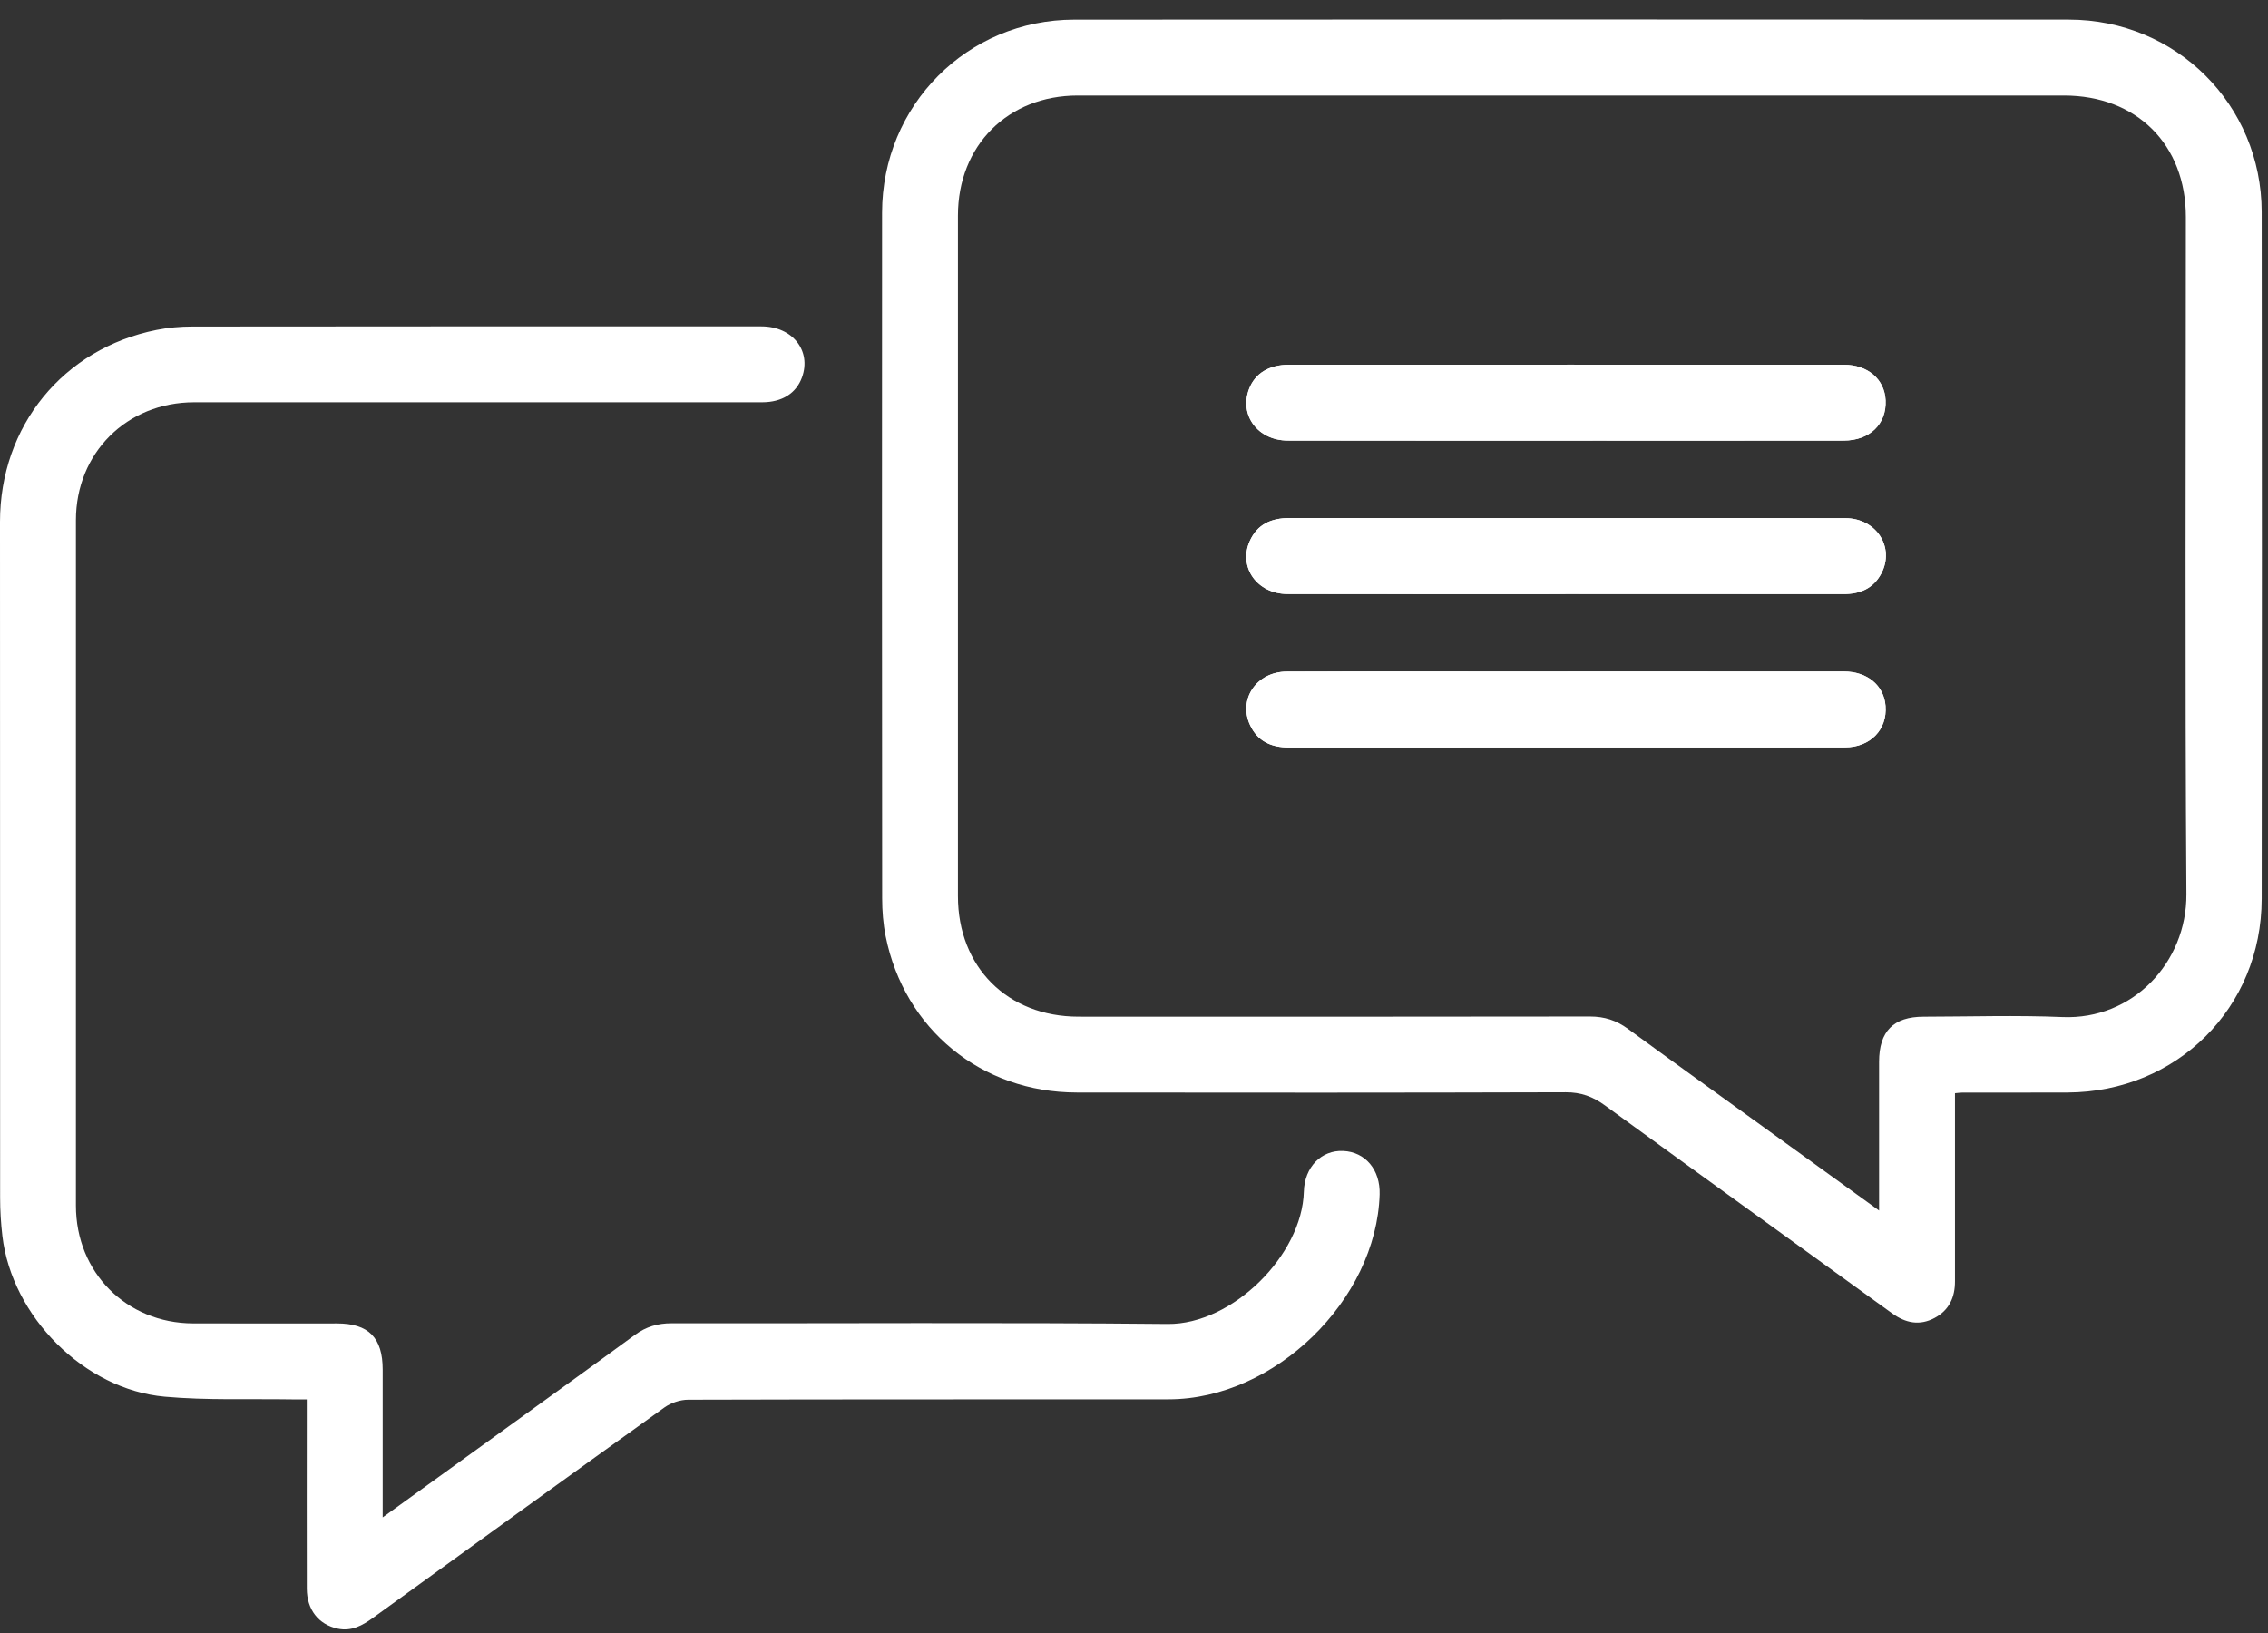
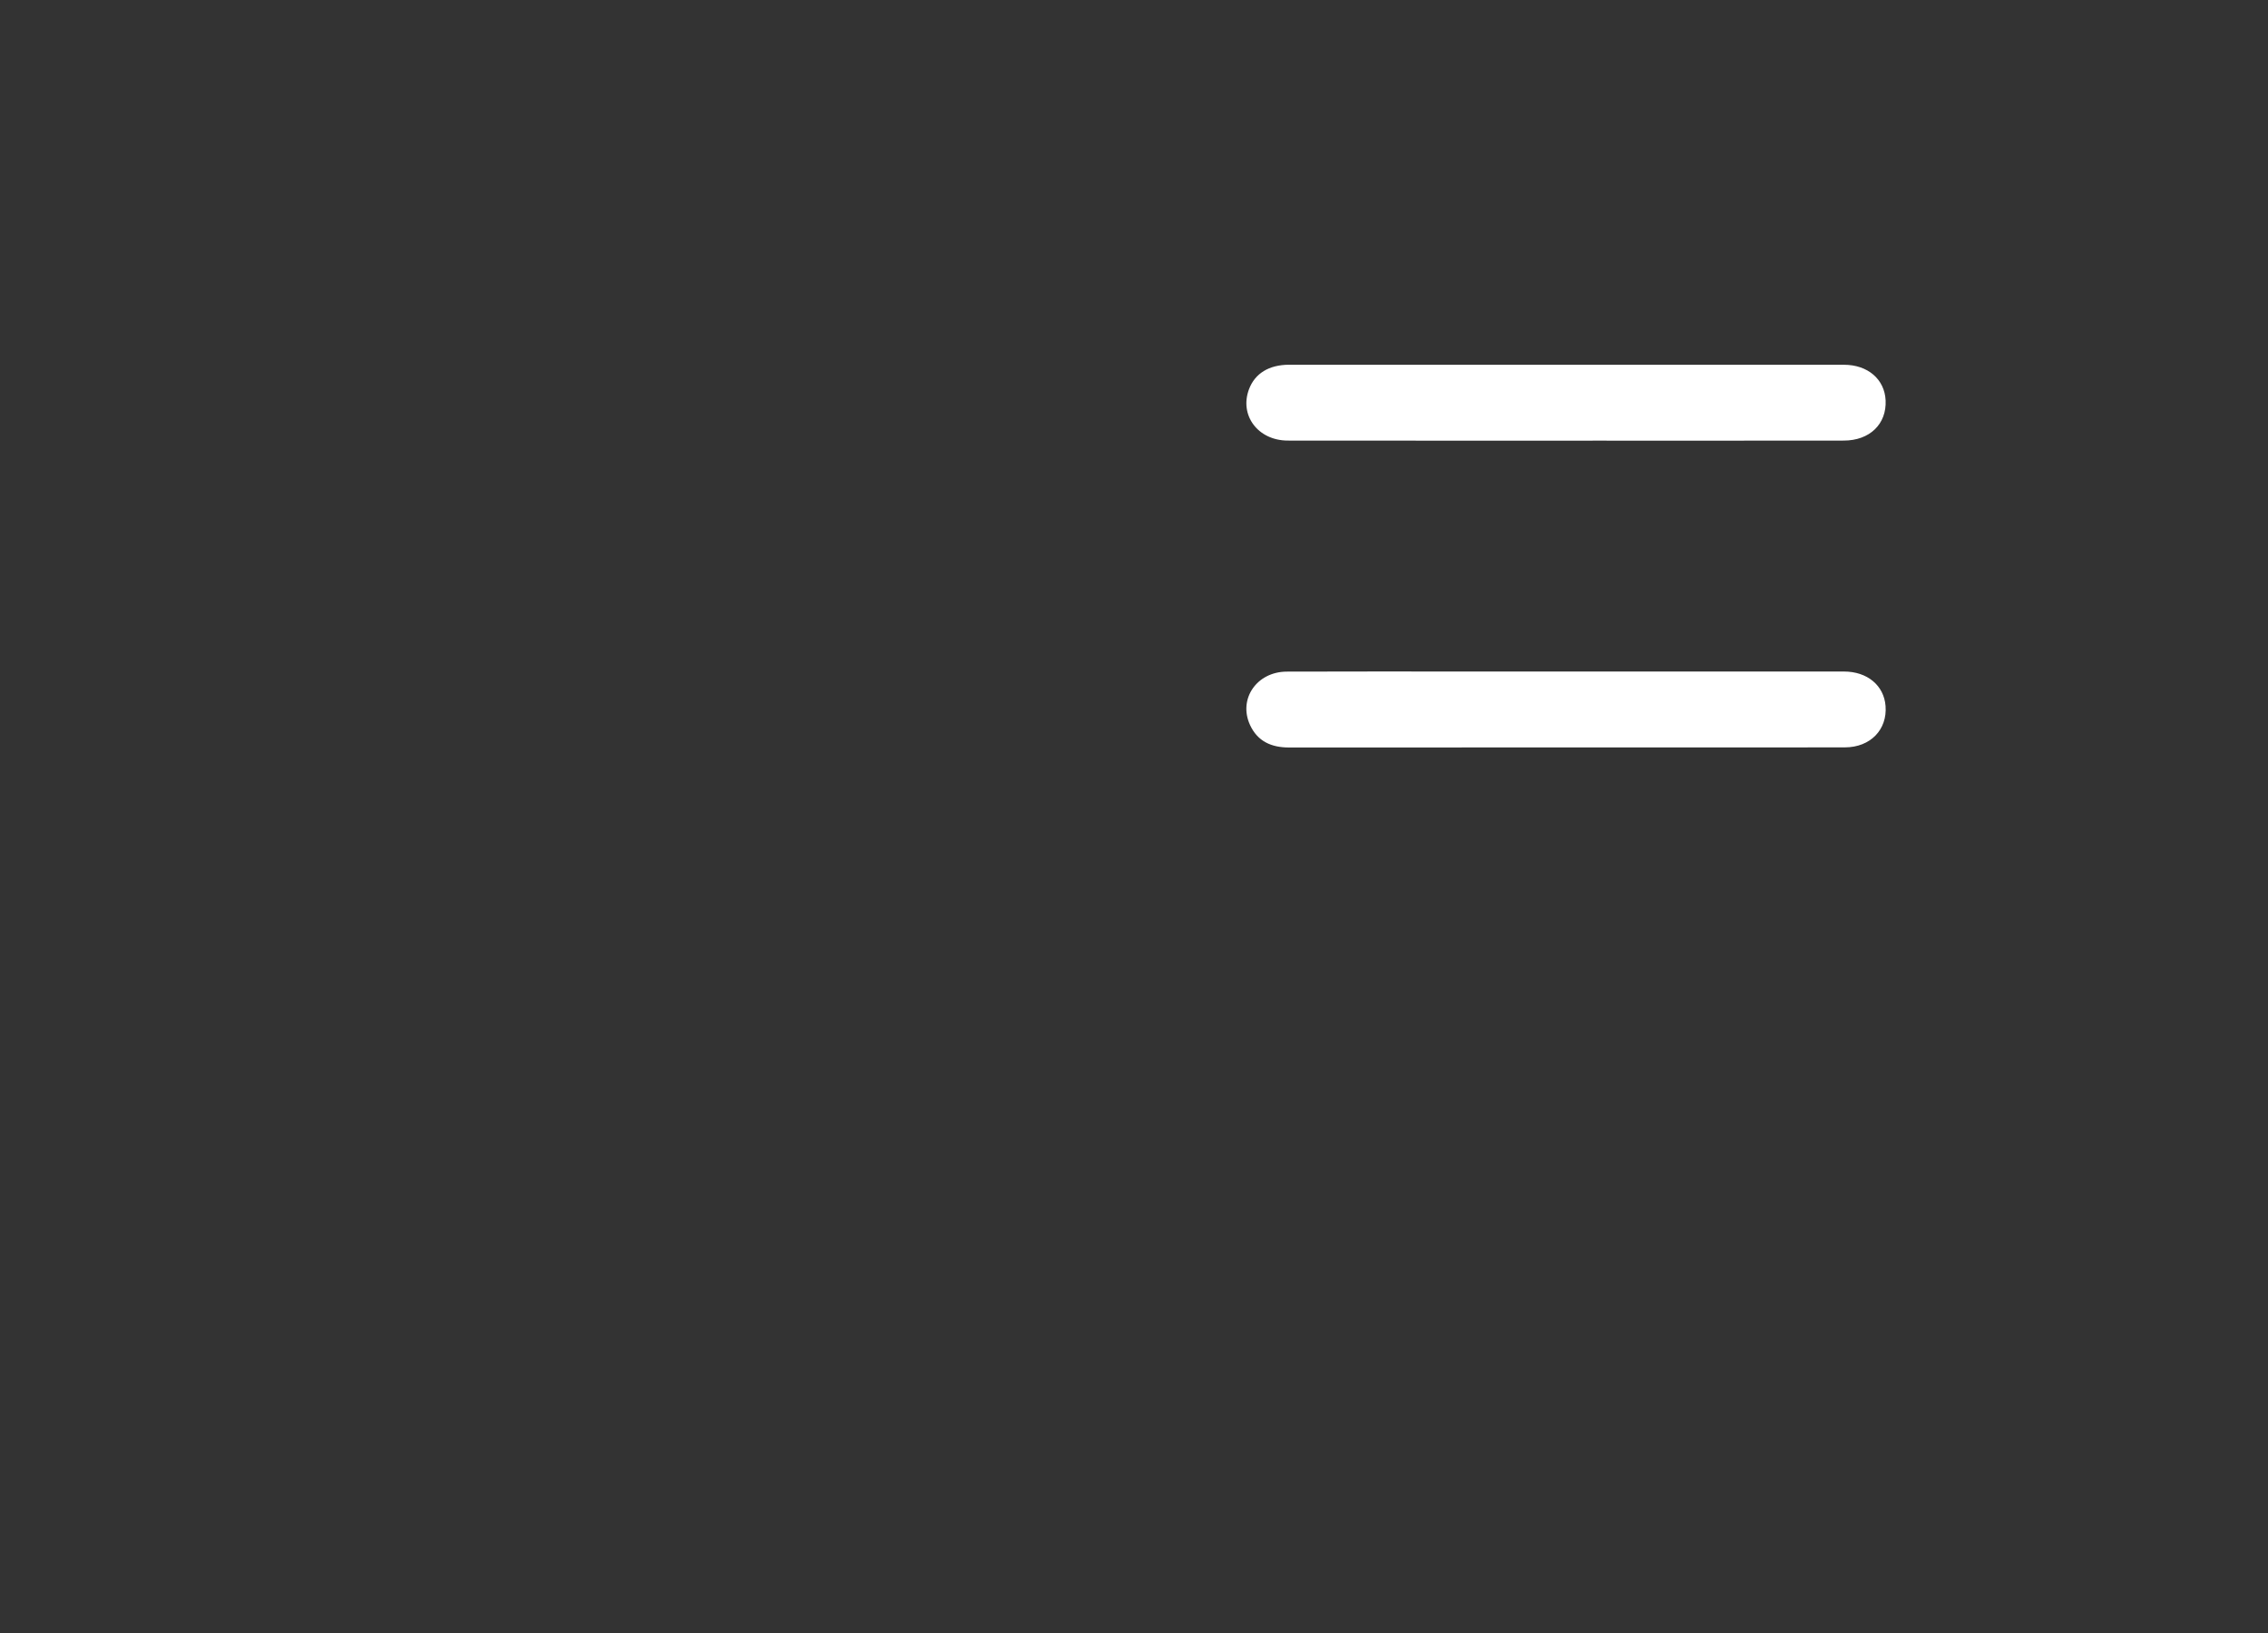
<svg xmlns="http://www.w3.org/2000/svg" width="75" height="54" viewBox="0 0 75 54" fill="none">
  <rect x="0" y="0" width="75" height="54" fill="#333333" stroke="none" />
-   <path d="M64.649 36.15C64.649 37.856 64.649 39.519 64.649 41.182C64.649 41.579 64.648 41.974 64.649 42.37C64.651 42.901 64.455 43.326 63.975 43.582C63.476 43.848 63.013 43.75 62.569 43.429C59.403 41.137 56.231 38.854 53.073 36.553C52.672 36.261 52.281 36.117 51.774 36.119C46.385 36.135 40.996 36.134 35.606 36.127C32.453 36.123 29.908 34.04 29.288 30.961C29.206 30.55 29.172 30.122 29.172 29.703C29.165 22.147 29.164 14.591 29.169 7.036C29.172 3.485 31.983 0.652 35.525 0.65C46.488 0.642 57.452 0.643 68.416 0.649C71.968 0.652 74.787 3.465 74.791 7.014C74.801 14.583 74.799 22.152 74.791 29.721C74.787 33.327 71.988 36.11 68.375 36.127C67.213 36.133 66.051 36.128 64.888 36.13C64.824 36.13 64.761 36.14 64.648 36.15L64.649 36.15ZM62.139 40.029C62.139 39.788 62.139 39.648 62.139 39.509C62.139 38.043 62.138 36.577 62.139 35.11C62.139 34.103 62.616 33.62 63.611 33.62C65.143 33.618 66.678 33.567 68.207 33.632C70.527 33.728 72.318 31.823 72.302 29.564C72.252 22.102 72.284 14.638 72.284 7.176C72.284 4.779 70.656 3.159 68.251 3.159C57.38 3.159 46.51 3.159 35.64 3.159C33.331 3.159 31.678 4.815 31.678 7.128C31.678 14.63 31.678 22.133 31.678 29.634C31.678 31.976 33.316 33.618 35.664 33.619C41.304 33.621 46.944 33.623 52.584 33.614C53.058 33.614 53.454 33.743 53.832 34.02C55.248 35.057 56.675 36.081 58.098 37.11C59.414 38.061 60.729 39.011 62.14 40.03L62.139 40.029Z" fill="white" />
-   <path d="M12.655 50.177C14.098 49.134 15.446 48.161 16.794 47.187C18.195 46.174 19.601 45.166 20.995 44.143C21.365 43.871 21.754 43.757 22.21 43.758C27.678 43.766 33.147 43.728 38.615 43.781C40.747 43.802 43.062 41.509 43.117 39.401C43.139 38.592 43.696 38.026 44.419 38.059C45.153 38.093 45.647 38.683 45.623 39.497C45.516 42.993 42.15 46.27 38.648 46.273C33.352 46.278 28.055 46.27 22.759 46.286C22.494 46.286 22.187 46.389 21.971 46.543C18.752 48.851 15.544 51.174 12.336 53.498C11.983 53.754 11.621 53.953 11.166 53.856C10.532 53.719 10.148 53.227 10.146 52.533C10.142 50.618 10.144 48.703 10.145 46.788C10.145 46.632 10.145 46.478 10.145 46.275C9.952 46.275 9.798 46.278 9.645 46.275C8.246 46.252 6.84 46.311 5.45 46.186C2.784 45.948 0.393 43.533 0.079 40.872C0.03 40.454 0.004 40.03 0.004 39.609C-0 32.157 -0 24.708 0 17.258C0 14.09 2.087 11.528 5.178 10.91C5.563 10.833 5.964 10.798 6.358 10.798C12.632 10.791 18.905 10.791 25.18 10.793C26.207 10.793 26.842 11.599 26.521 12.48C26.329 13.006 25.862 13.301 25.207 13.302C22.645 13.303 20.082 13.302 17.519 13.302C13.821 13.302 10.123 13.302 6.424 13.302C4.193 13.302 2.511 14.977 2.511 17.201C2.51 24.756 2.509 32.311 2.511 39.867C2.511 42.078 4.181 43.756 6.387 43.762C7.972 43.767 9.557 43.762 11.142 43.763C12.19 43.763 12.655 44.234 12.655 45.293C12.655 46.746 12.655 48.199 12.655 49.652C12.655 49.791 12.655 49.931 12.655 50.176V50.177Z" fill="white" />
-   <path d="M51.822 12.06C48.757 12.06 45.693 12.059 42.629 12.06C41.965 12.06 41.499 12.348 41.303 12.868C40.976 13.732 41.596 14.566 42.584 14.568C46.031 14.573 49.479 14.57 52.926 14.57C55.608 14.57 58.289 14.572 60.97 14.569C61.829 14.568 62.391 14.02 62.354 13.237C62.321 12.541 61.767 12.061 60.975 12.061C57.924 12.058 54.872 12.06 51.821 12.059L51.822 12.06ZM51.768 19.643H52.085C55.044 19.643 58.003 19.641 60.961 19.645C61.506 19.645 61.946 19.466 62.211 18.968C62.67 18.105 62.051 17.139 61.025 17.136C58.647 17.128 56.27 17.134 53.893 17.134C50.142 17.134 46.39 17.136 42.639 17.131C42.043 17.131 41.574 17.337 41.326 17.898C40.945 18.76 41.575 19.641 42.575 19.642C45.639 19.648 48.703 19.644 51.768 19.645V19.643ZM51.823 22.205C50.752 22.205 49.683 22.205 48.613 22.205C46.592 22.205 44.571 22.199 42.55 22.208C41.558 22.212 40.94 23.115 41.336 23.973C41.587 24.516 42.045 24.718 42.623 24.717C46.387 24.714 50.152 24.716 53.916 24.716C56.281 24.716 58.645 24.719 61.01 24.713C61.85 24.712 62.413 24.127 62.352 23.344C62.299 22.666 61.749 22.206 60.976 22.206C57.925 22.203 54.873 22.205 51.822 22.204L51.823 22.205Z" fill="white" />
  <path d="M51.822 12.061C54.873 12.061 57.925 12.059 60.976 12.062C61.767 12.062 62.321 12.542 62.355 13.238C62.392 14.021 61.83 14.569 60.971 14.569C58.289 14.573 55.609 14.571 52.927 14.571C49.48 14.571 46.032 14.573 42.585 14.569C41.598 14.567 40.977 13.733 41.304 12.868C41.5 12.349 41.965 12.062 42.629 12.061C45.694 12.059 48.758 12.061 51.823 12.061H51.822Z" fill="white" />
-   <path d="M51.768 19.643C48.703 19.643 45.639 19.646 42.575 19.641C41.575 19.639 40.945 18.758 41.326 17.897C41.574 17.335 42.042 17.129 42.639 17.13C46.39 17.134 50.142 17.132 53.893 17.132C56.27 17.132 58.648 17.127 61.025 17.134C62.051 17.137 62.669 18.103 62.211 18.966C61.946 19.465 61.506 19.644 60.961 19.643C58.003 19.64 55.044 19.641 52.085 19.641C51.98 19.641 51.874 19.641 51.768 19.641V19.643Z" fill="white" />
  <path d="M51.823 22.206C54.874 22.206 57.925 22.205 60.977 22.206C61.75 22.206 62.3 22.666 62.353 23.345C62.414 24.128 61.851 24.712 61.011 24.714C58.646 24.719 56.282 24.716 53.917 24.716C50.153 24.716 46.388 24.715 42.624 24.718C42.045 24.718 41.587 24.517 41.337 23.974C40.941 23.116 41.558 22.213 42.551 22.209C44.571 22.201 46.593 22.206 48.614 22.206C49.684 22.206 50.753 22.206 51.824 22.206H51.823Z" fill="white" />
</svg>